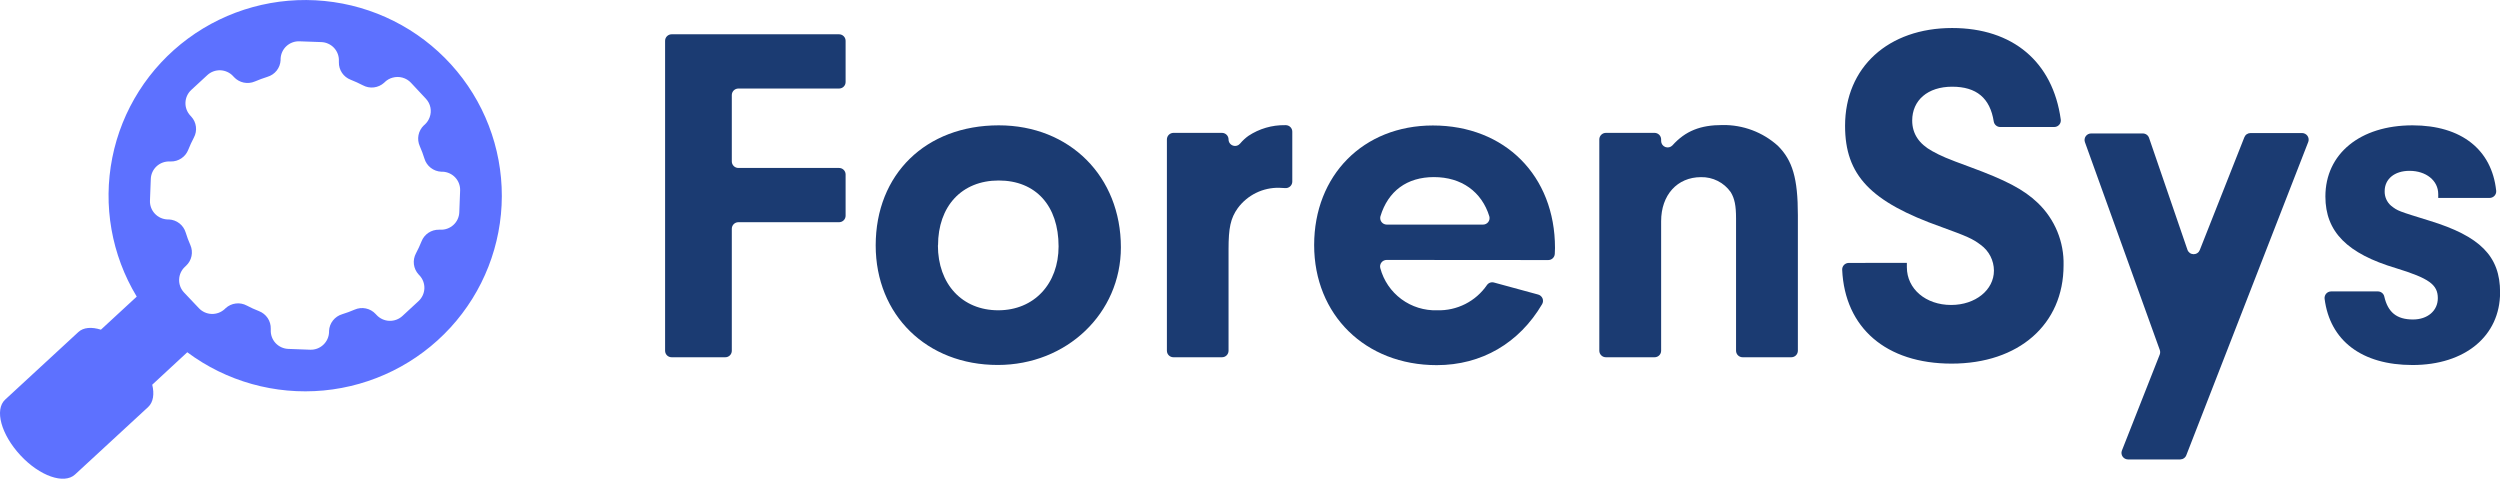
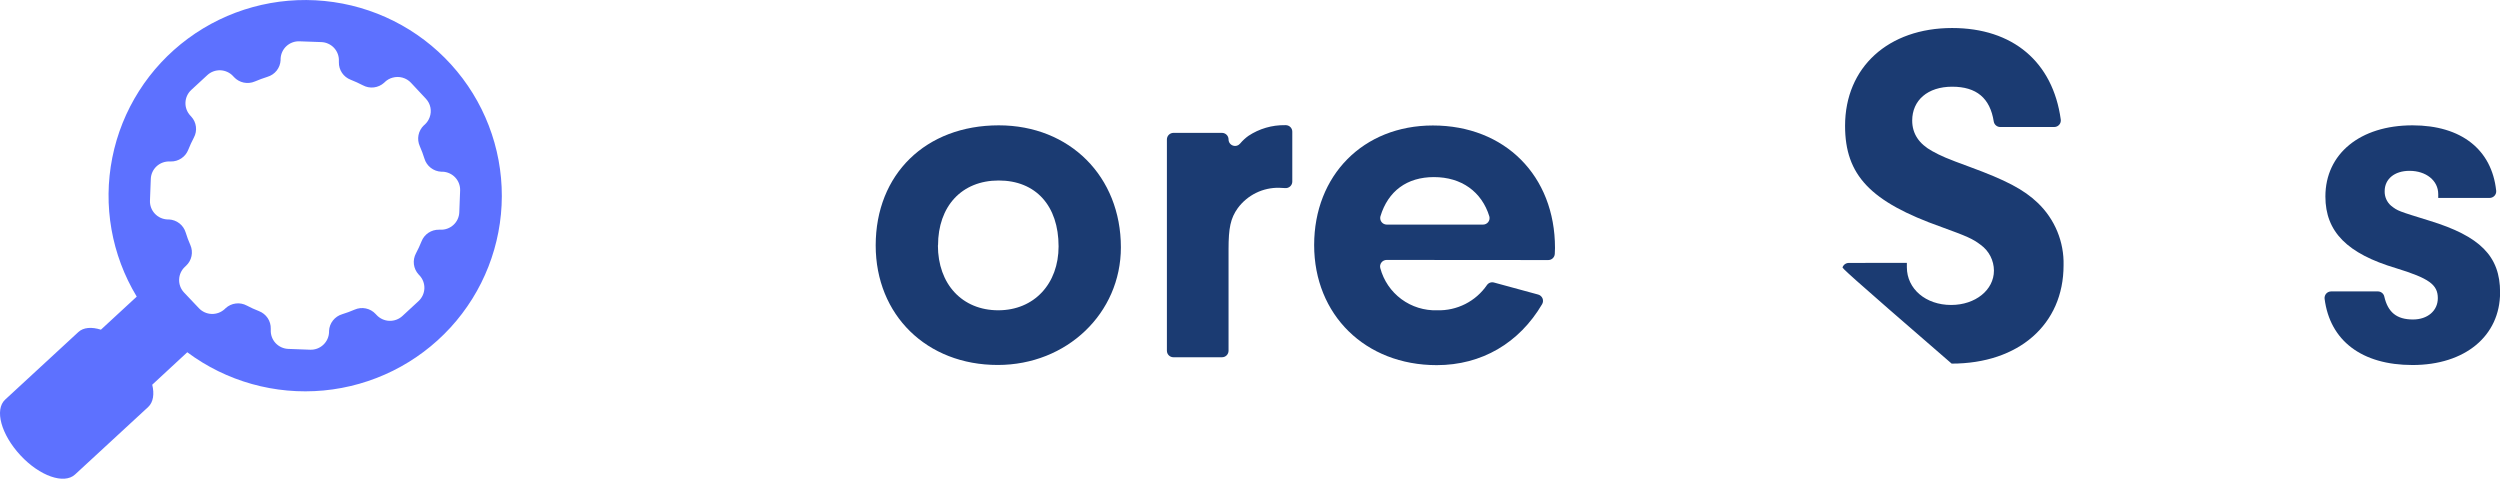
<svg xmlns="http://www.w3.org/2000/svg" width="141" height="27" viewBox="0 0 141 27" fill="none">
  <g clip-path="url(#clip0_580_14541)">
-     <path d="M41.64 9.473H47.319C47.416 9.471 47.51 9.508 47.579 9.575C47.649 9.641 47.69 9.733 47.692 9.829V12.163C47.693 12.212 47.683 12.259 47.665 12.304C47.647 12.349 47.62 12.389 47.585 12.424C47.551 12.458 47.511 12.485 47.466 12.504C47.421 12.522 47.373 12.532 47.324 12.532H41.645C41.546 12.532 41.452 12.571 41.383 12.64C41.313 12.709 41.274 12.803 41.274 12.9V19.781C41.275 19.829 41.265 19.878 41.246 19.923C41.228 19.968 41.2 20.009 41.166 20.043C41.131 20.077 41.09 20.104 41.044 20.123C40.999 20.141 40.95 20.15 40.901 20.149H37.879C37.781 20.149 37.688 20.111 37.618 20.042C37.55 19.973 37.511 19.88 37.511 19.783V2.302C37.511 2.205 37.549 2.112 37.618 2.043C37.687 1.974 37.781 1.934 37.879 1.934H47.324C47.422 1.934 47.516 1.974 47.585 2.043C47.654 2.112 47.692 2.205 47.692 2.302V4.627C47.692 4.724 47.654 4.817 47.584 4.886C47.516 4.955 47.422 4.993 47.324 4.993H41.645C41.547 4.993 41.453 5.032 41.383 5.1C41.314 5.169 41.275 5.262 41.274 5.359V9.104C41.274 9.201 41.312 9.294 41.381 9.363C41.449 9.432 41.542 9.471 41.64 9.473Z" fill="#1B3B72" />
    <path d="M63.218 13.95C63.218 17.665 60.17 20.584 56.274 20.584C52.276 20.587 49.389 17.773 49.389 13.841C49.389 9.826 52.214 7.069 56.33 7.069C60.343 7.069 63.218 9.964 63.218 13.95ZM52.898 13.841C52.898 16.026 54.271 17.5 56.301 17.5C58.331 17.5 59.704 15.999 59.704 13.896C59.704 11.601 58.415 10.18 56.328 10.18C54.241 10.18 52.905 11.63 52.905 13.841H52.898Z" fill="#1B3B72" />
    <path d="M69.29 7.863C69.29 7.939 69.313 8.014 69.357 8.076C69.401 8.138 69.464 8.185 69.537 8.21C69.609 8.236 69.687 8.238 69.761 8.216C69.834 8.195 69.899 8.151 69.947 8.092C70.085 7.928 70.242 7.783 70.416 7.659C71.025 7.257 71.742 7.048 72.473 7.059H72.517C72.615 7.059 72.709 7.098 72.778 7.167C72.847 7.235 72.885 7.329 72.885 7.426V10.242C72.885 10.292 72.875 10.343 72.854 10.389C72.833 10.435 72.803 10.477 72.766 10.512C72.728 10.546 72.684 10.572 72.636 10.589C72.587 10.605 72.536 10.612 72.485 10.608C72.357 10.608 72.239 10.591 72.145 10.591C71.692 10.582 71.243 10.681 70.837 10.881C70.431 11.081 70.079 11.375 69.811 11.738C69.401 12.311 69.29 12.859 69.29 14.06V19.783C69.29 19.88 69.251 19.973 69.182 20.042C69.113 20.111 69.02 20.149 68.922 20.149H66.181C66.083 20.149 65.99 20.111 65.921 20.042C65.852 19.973 65.813 19.88 65.813 19.783V7.863C65.813 7.766 65.852 7.672 65.921 7.603C65.99 7.534 66.083 7.495 66.181 7.494H68.922C69.02 7.495 69.113 7.534 69.182 7.603C69.251 7.672 69.29 7.766 69.29 7.863Z" fill="#1B3B72" />
    <path d="M78.207 14.66C78.15 14.66 78.094 14.673 78.043 14.698C77.992 14.723 77.947 14.759 77.913 14.804C77.878 14.849 77.854 14.901 77.843 14.957C77.832 15.012 77.834 15.069 77.849 15.124C78.035 15.823 78.454 16.439 79.037 16.871C79.62 17.302 80.333 17.524 81.059 17.5C81.609 17.516 82.153 17.394 82.643 17.146C83.132 16.898 83.552 16.531 83.862 16.08C83.905 16.017 83.967 15.969 84.038 15.943C84.11 15.917 84.189 15.914 84.262 15.935L86.754 16.613C86.808 16.628 86.859 16.655 86.901 16.693C86.944 16.73 86.977 16.777 86.999 16.829C87.02 16.881 87.029 16.938 87.025 16.994C87.021 17.05 87.004 17.105 86.976 17.154C85.682 19.351 83.563 20.594 81.032 20.594C76.997 20.594 74.118 17.753 74.118 13.822C74.118 9.89 76.888 7.077 80.815 7.077C84.874 7.077 87.702 9.915 87.702 13.984L87.69 14.316C87.686 14.411 87.645 14.5 87.576 14.566C87.507 14.632 87.415 14.668 87.319 14.667L78.207 14.66ZM83.64 12.667C83.697 12.668 83.754 12.655 83.805 12.63C83.857 12.605 83.902 12.568 83.937 12.523C83.971 12.477 83.995 12.425 84.006 12.369C84.016 12.313 84.014 12.255 83.998 12.2C83.568 10.814 82.432 9.988 80.872 9.988C79.355 9.988 78.289 10.772 77.856 12.2C77.841 12.255 77.839 12.312 77.85 12.368C77.86 12.423 77.884 12.476 77.918 12.521C77.953 12.566 77.997 12.603 78.048 12.628C78.099 12.653 78.155 12.667 78.212 12.667H83.64Z" fill="#1B3B72" />
-     <path d="M93.688 7.863V7.956C93.689 8.029 93.712 8.1 93.754 8.159C93.796 8.219 93.854 8.265 93.922 8.291C93.99 8.317 94.065 8.323 94.136 8.307C94.207 8.291 94.272 8.255 94.323 8.202C95.064 7.379 95.91 7.052 97.145 7.052C98.3 7.033 99.418 7.452 100.274 8.224C101.096 9.045 101.4 10.055 101.4 12.131V19.783C101.399 19.88 101.36 19.974 101.291 20.042C101.221 20.111 101.127 20.149 101.03 20.149H98.284C98.186 20.149 98.092 20.111 98.023 20.042C97.953 19.974 97.914 19.88 97.913 19.783V12.311C97.913 11.601 97.832 11.193 97.612 10.836C97.424 10.569 97.173 10.352 96.881 10.205C96.589 10.057 96.265 9.984 95.938 9.991C94.594 9.991 93.688 11.001 93.688 12.475V19.783C93.688 19.831 93.678 19.879 93.66 19.923C93.641 19.968 93.614 20.008 93.58 20.042C93.546 20.076 93.505 20.103 93.461 20.121C93.416 20.14 93.368 20.149 93.32 20.149H90.572C90.474 20.149 90.38 20.111 90.311 20.042C90.241 19.974 90.202 19.88 90.201 19.783V7.863C90.201 7.765 90.24 7.672 90.31 7.602C90.379 7.533 90.473 7.494 90.572 7.494H93.32C93.418 7.495 93.511 7.534 93.58 7.603C93.649 7.672 93.688 7.766 93.688 7.863Z" fill="#1B3B72" />
-     <path d="M107.547 14.824V15.07C107.547 16.299 108.618 17.2 110.043 17.2C111.416 17.2 112.458 16.353 112.458 15.262C112.457 14.98 112.389 14.702 112.261 14.45C112.132 14.199 111.946 13.981 111.717 13.814C111.251 13.458 110.922 13.323 109.495 12.802C105.49 11.384 104.062 9.88 104.062 7.096C104.062 3.791 106.504 1.58 110.1 1.58C113.52 1.58 115.78 3.487 116.227 6.74C116.234 6.792 116.231 6.846 116.216 6.897C116.201 6.947 116.176 6.994 116.141 7.034C116.106 7.075 116.063 7.107 116.015 7.129C115.967 7.151 115.914 7.163 115.861 7.163H112.811C112.724 7.163 112.64 7.132 112.573 7.075C112.507 7.019 112.462 6.941 112.448 6.856C112.241 5.534 111.478 4.89 110.1 4.89C108.722 4.89 107.848 5.656 107.848 6.801C107.848 7.539 108.233 8.114 108.974 8.521C109.468 8.794 109.769 8.929 111.115 9.421C113.118 10.158 114.133 10.679 114.93 11.443C115.406 11.897 115.78 12.445 116.031 13.051C116.281 13.657 116.402 14.309 116.385 14.964C116.385 18.296 113.858 20.508 110.073 20.508C106.369 20.508 104.05 18.486 103.899 15.217C103.897 15.168 103.904 15.118 103.921 15.071C103.939 15.024 103.965 14.981 104 14.945C104.034 14.909 104.075 14.88 104.121 14.86C104.167 14.84 104.217 14.829 104.267 14.829L107.547 14.824Z" fill="#1B3B72" />
-     <path d="M126.929 7.504H129.843C129.902 7.505 129.96 7.52 130.011 7.548C130.063 7.575 130.108 7.615 130.142 7.663C130.175 7.711 130.197 7.766 130.205 7.824C130.214 7.882 130.208 7.941 130.189 7.996L123.311 25.666C123.286 25.737 123.239 25.799 123.177 25.842C123.115 25.886 123.042 25.91 122.966 25.912H120.015C119.956 25.91 119.898 25.896 119.846 25.868C119.795 25.841 119.75 25.801 119.717 25.753C119.683 25.705 119.661 25.65 119.654 25.592C119.646 25.534 119.652 25.475 119.672 25.42L121.813 19.987C121.84 19.907 121.84 19.821 121.813 19.741L117.59 8.018C117.57 7.962 117.564 7.903 117.572 7.845C117.58 7.786 117.602 7.731 117.636 7.683C117.67 7.635 117.716 7.595 117.768 7.568C117.821 7.541 117.879 7.527 117.938 7.527H120.854C120.931 7.527 121.006 7.55 121.069 7.594C121.132 7.638 121.179 7.7 121.205 7.772L123.373 14.09C123.398 14.161 123.444 14.222 123.505 14.267C123.566 14.311 123.64 14.335 123.715 14.337C123.791 14.338 123.865 14.317 123.928 14.275C123.991 14.234 124.039 14.174 124.067 14.104L126.583 7.738C126.611 7.669 126.658 7.609 126.72 7.568C126.782 7.526 126.855 7.504 126.929 7.504Z" fill="#1B3B72" />
+     <path d="M107.547 14.824V15.07C107.547 16.299 108.618 17.2 110.043 17.2C111.416 17.2 112.458 16.353 112.458 15.262C112.457 14.98 112.389 14.702 112.261 14.45C112.132 14.199 111.946 13.981 111.717 13.814C111.251 13.458 110.922 13.323 109.495 12.802C105.49 11.384 104.062 9.88 104.062 7.096C104.062 3.791 106.504 1.58 110.1 1.58C113.52 1.58 115.78 3.487 116.227 6.74C116.234 6.792 116.231 6.846 116.216 6.897C116.201 6.947 116.176 6.994 116.141 7.034C116.106 7.075 116.063 7.107 116.015 7.129C115.967 7.151 115.914 7.163 115.861 7.163H112.811C112.724 7.163 112.64 7.132 112.573 7.075C112.507 7.019 112.462 6.941 112.448 6.856C112.241 5.534 111.478 4.89 110.1 4.89C108.722 4.89 107.848 5.656 107.848 6.801C107.848 7.539 108.233 8.114 108.974 8.521C109.468 8.794 109.769 8.929 111.115 9.421C113.118 10.158 114.133 10.679 114.93 11.443C115.406 11.897 115.78 12.445 116.031 13.051C116.281 13.657 116.402 14.309 116.385 14.964C116.385 18.296 113.858 20.508 110.073 20.508C103.897 15.168 103.904 15.118 103.921 15.071C103.939 15.024 103.965 14.981 104 14.945C104.034 14.909 104.075 14.88 104.121 14.86C104.167 14.84 104.217 14.829 104.267 14.829L107.547 14.824Z" fill="#1B3B72" />
    <path d="M137.516 11.165V10.947C137.516 10.18 136.829 9.635 135.896 9.635C135.046 9.635 134.495 10.099 134.495 10.782C134.491 10.936 134.52 11.09 134.582 11.231C134.644 11.373 134.737 11.499 134.854 11.601C135.236 11.903 135.263 11.903 137.022 12.448C139.874 13.323 141.005 14.441 141.005 16.49C141.005 18.948 139.029 20.587 136.066 20.587C133.209 20.587 131.409 19.218 131.107 16.849C131.101 16.797 131.106 16.745 131.122 16.695C131.137 16.645 131.163 16.599 131.198 16.56C131.233 16.521 131.276 16.49 131.323 16.469C131.371 16.447 131.423 16.436 131.475 16.436H134.115C134.198 16.436 134.279 16.465 134.344 16.517C134.409 16.568 134.455 16.64 134.473 16.721C134.678 17.613 135.17 18.019 136.093 18.019C136.916 18.019 137.493 17.527 137.493 16.817C137.493 16.053 136.999 15.697 135.133 15.124C132.389 14.306 131.152 13.077 131.152 11.082C131.152 8.679 133.103 7.069 136.066 7.069C138.817 7.069 140.538 8.438 140.785 10.755C140.79 10.806 140.785 10.858 140.769 10.907C140.752 10.956 140.726 11.002 140.692 11.04C140.657 11.078 140.615 11.109 140.567 11.13C140.52 11.152 140.469 11.163 140.417 11.163L137.516 11.165Z" fill="#1B3B72" />
    <path d="M4.232 26.762L8.356 22.956C8.648 22.685 8.712 22.218 8.586 21.698L10.562 19.867C12.767 21.512 15.51 22.28 18.254 22.023C20.998 21.765 23.548 20.5 25.406 18.474C27.264 16.447 28.296 13.805 28.303 11.062C28.309 8.319 27.289 5.672 25.441 3.637C23.593 1.602 21.049 0.325 18.306 0.055C15.563 -0.216 12.817 0.54 10.603 2.174C8.39 3.809 6.867 6.205 6.333 8.896C5.798 11.587 6.29 14.379 7.712 16.729L5.692 18.594C5.168 18.429 4.704 18.461 4.418 18.729L0.291 22.538C-0.321 23.105 0.062 24.504 1.151 25.678C2.24 26.853 3.618 27.329 4.232 26.762ZM10.433 15.046L10.49 14.992C10.648 14.846 10.757 14.656 10.801 14.446C10.845 14.237 10.823 14.018 10.737 13.822C10.635 13.592 10.547 13.355 10.473 13.114C10.411 12.909 10.287 12.728 10.118 12.596C9.948 12.464 9.742 12.388 9.527 12.377H9.445C9.174 12.366 8.917 12.249 8.732 12.05C8.547 11.852 8.448 11.589 8.458 11.318L8.505 10.09C8.515 9.819 8.633 9.563 8.832 9.379C9.032 9.195 9.297 9.097 9.569 9.107H9.631C9.844 9.111 10.053 9.05 10.229 8.931C10.406 8.813 10.542 8.643 10.618 8.446C10.712 8.212 10.817 7.983 10.934 7.76C11.037 7.572 11.077 7.357 11.05 7.144C11.024 6.932 10.932 6.733 10.786 6.576L10.732 6.517C10.547 6.318 10.449 6.055 10.46 5.784C10.47 5.514 10.587 5.259 10.786 5.074L11.693 4.237C11.791 4.145 11.908 4.074 12.034 4.027C12.161 3.981 12.295 3.959 12.43 3.964C12.565 3.969 12.697 4.001 12.82 4.057C12.943 4.113 13.053 4.192 13.145 4.291L13.199 4.35C13.345 4.506 13.537 4.614 13.747 4.658C13.958 4.702 14.177 4.68 14.374 4.595C14.607 4.497 14.844 4.409 15.086 4.332C15.292 4.271 15.474 4.148 15.607 3.979C15.739 3.81 15.816 3.605 15.826 3.391V3.313C15.837 3.042 15.955 2.786 16.154 2.602C16.354 2.418 16.619 2.32 16.891 2.33L18.125 2.374C18.26 2.379 18.393 2.41 18.516 2.467C18.638 2.523 18.749 2.602 18.841 2.701C18.932 2.8 19.004 2.915 19.05 3.041C19.097 3.167 19.119 3.301 19.113 3.435V3.514C19.109 3.726 19.17 3.934 19.289 4.11C19.408 4.286 19.579 4.421 19.777 4.497C20.012 4.59 20.242 4.695 20.466 4.811C20.656 4.914 20.873 4.955 21.087 4.93C21.301 4.904 21.502 4.813 21.662 4.669L21.718 4.615C21.837 4.504 21.981 4.424 22.138 4.381C22.322 4.329 22.516 4.327 22.7 4.378C22.884 4.429 23.051 4.53 23.18 4.669L24.023 5.571C24.151 5.709 24.239 5.879 24.276 6.063C24.313 6.248 24.298 6.439 24.232 6.615C24.177 6.767 24.087 6.905 23.968 7.016L23.899 7.077C23.747 7.225 23.643 7.415 23.603 7.623C23.563 7.831 23.588 8.046 23.674 8.239C23.776 8.47 23.864 8.706 23.939 8.947C24 9.152 24.124 9.333 24.294 9.465C24.463 9.597 24.669 9.674 24.884 9.684H24.963C25.235 9.695 25.492 9.813 25.677 10.011C25.862 10.209 25.96 10.473 25.951 10.743L25.904 11.972C25.899 12.106 25.868 12.238 25.812 12.36C25.756 12.482 25.676 12.592 25.577 12.683C25.478 12.774 25.362 12.845 25.236 12.892C25.109 12.939 24.975 12.96 24.84 12.955H24.761C24.548 12.951 24.339 13.012 24.162 13.13C23.985 13.248 23.85 13.418 23.773 13.616C23.68 13.846 23.576 14.072 23.459 14.291C23.358 14.48 23.318 14.696 23.344 14.908C23.371 15.121 23.463 15.32 23.608 15.478L23.662 15.535C23.847 15.734 23.945 15.998 23.935 16.268C23.924 16.539 23.807 16.795 23.608 16.98L22.701 17.818C22.602 17.91 22.485 17.983 22.358 18.03C22.23 18.078 22.094 18.1 21.958 18.095C21.822 18.09 21.688 18.058 21.564 18.001C21.44 17.944 21.329 17.863 21.237 17.764L21.183 17.707C21.037 17.549 20.845 17.44 20.633 17.396C20.422 17.352 20.202 17.375 20.005 17.461C19.774 17.561 19.538 17.648 19.299 17.722C19.092 17.783 18.91 17.907 18.777 18.076C18.644 18.245 18.568 18.451 18.558 18.665V18.741C18.547 19.012 18.429 19.267 18.229 19.451C18.03 19.636 17.765 19.734 17.493 19.724L16.259 19.678C15.986 19.668 15.73 19.55 15.544 19.352C15.359 19.153 15.261 18.889 15.271 18.619V18.543C15.277 18.329 15.217 18.118 15.098 17.94C14.979 17.762 14.807 17.625 14.607 17.547C14.371 17.456 14.141 17.351 13.918 17.233C13.729 17.131 13.512 17.09 13.299 17.117C13.085 17.143 12.886 17.235 12.727 17.38L12.671 17.434C12.47 17.618 12.205 17.716 11.932 17.706C11.659 17.696 11.402 17.579 11.216 17.38L10.371 16.488C10.188 16.289 10.091 16.025 10.103 15.754C10.114 15.484 10.233 15.229 10.433 15.046Z" fill="#5D71FF" />
  </g>
  <defs>
    <clipPath id="clip0_580_14541">
      <rect width="141" height="27" fill="white" />
    </clipPath>
  </defs>
</svg>